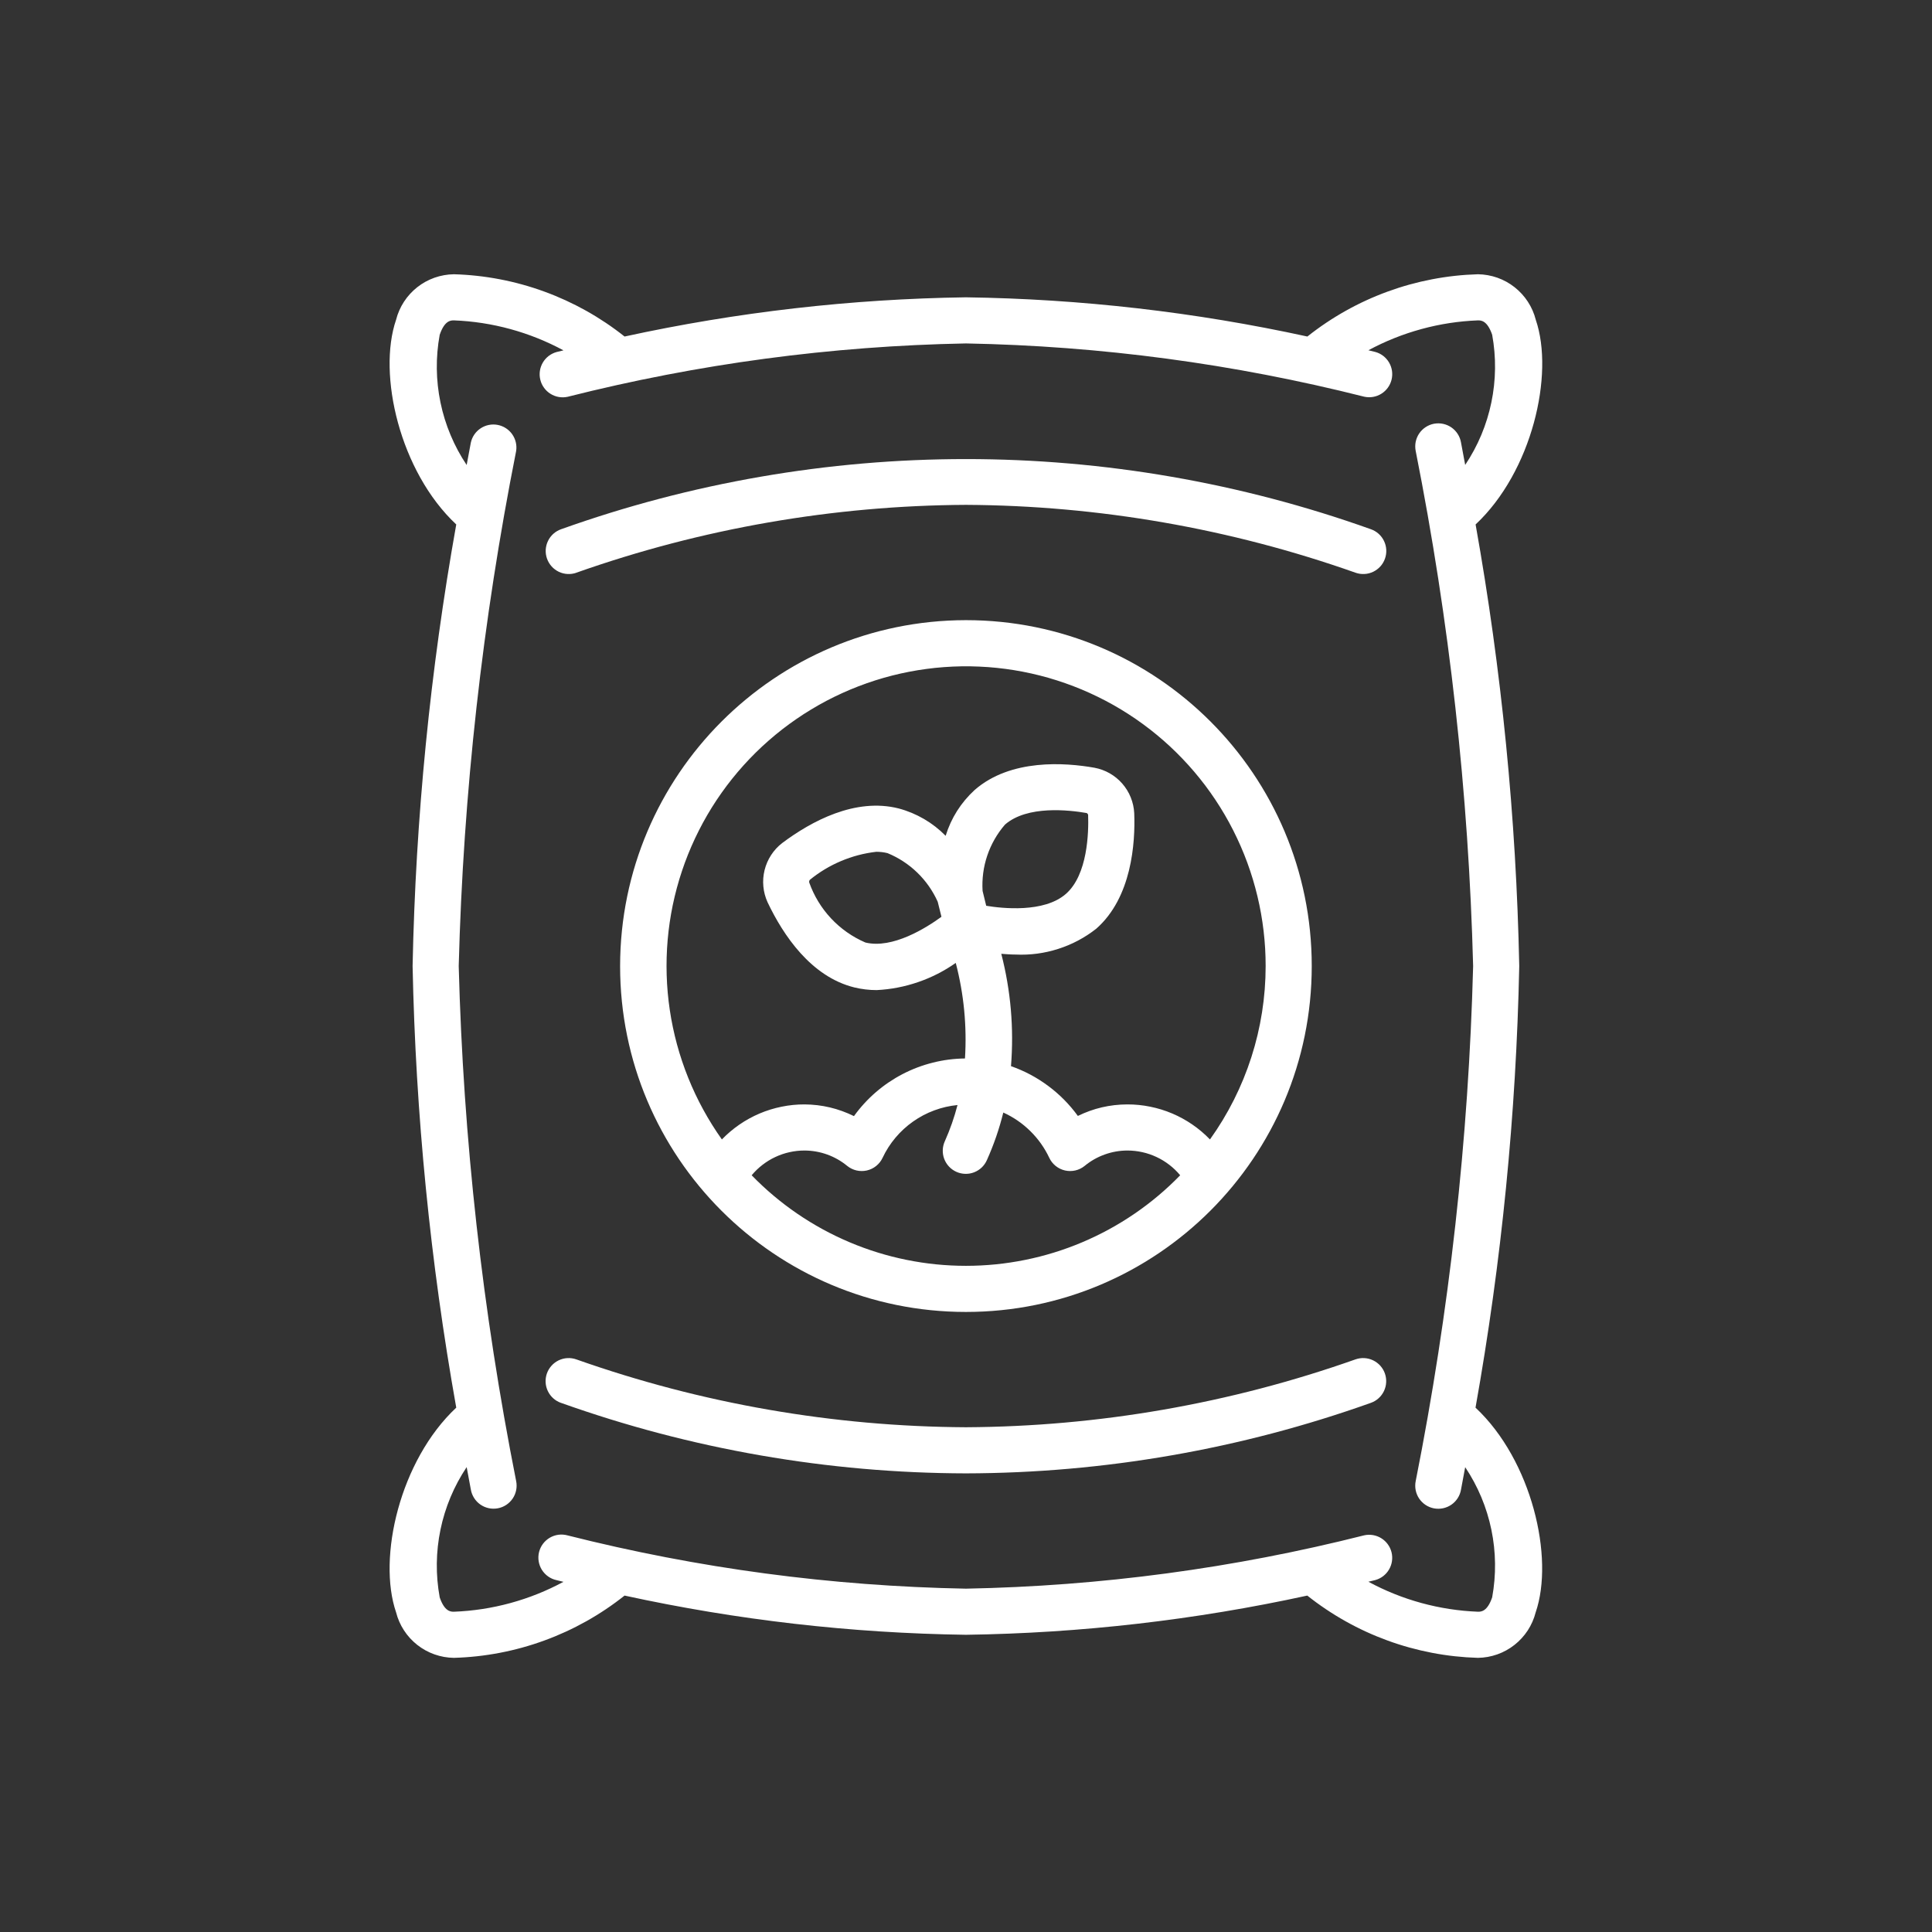
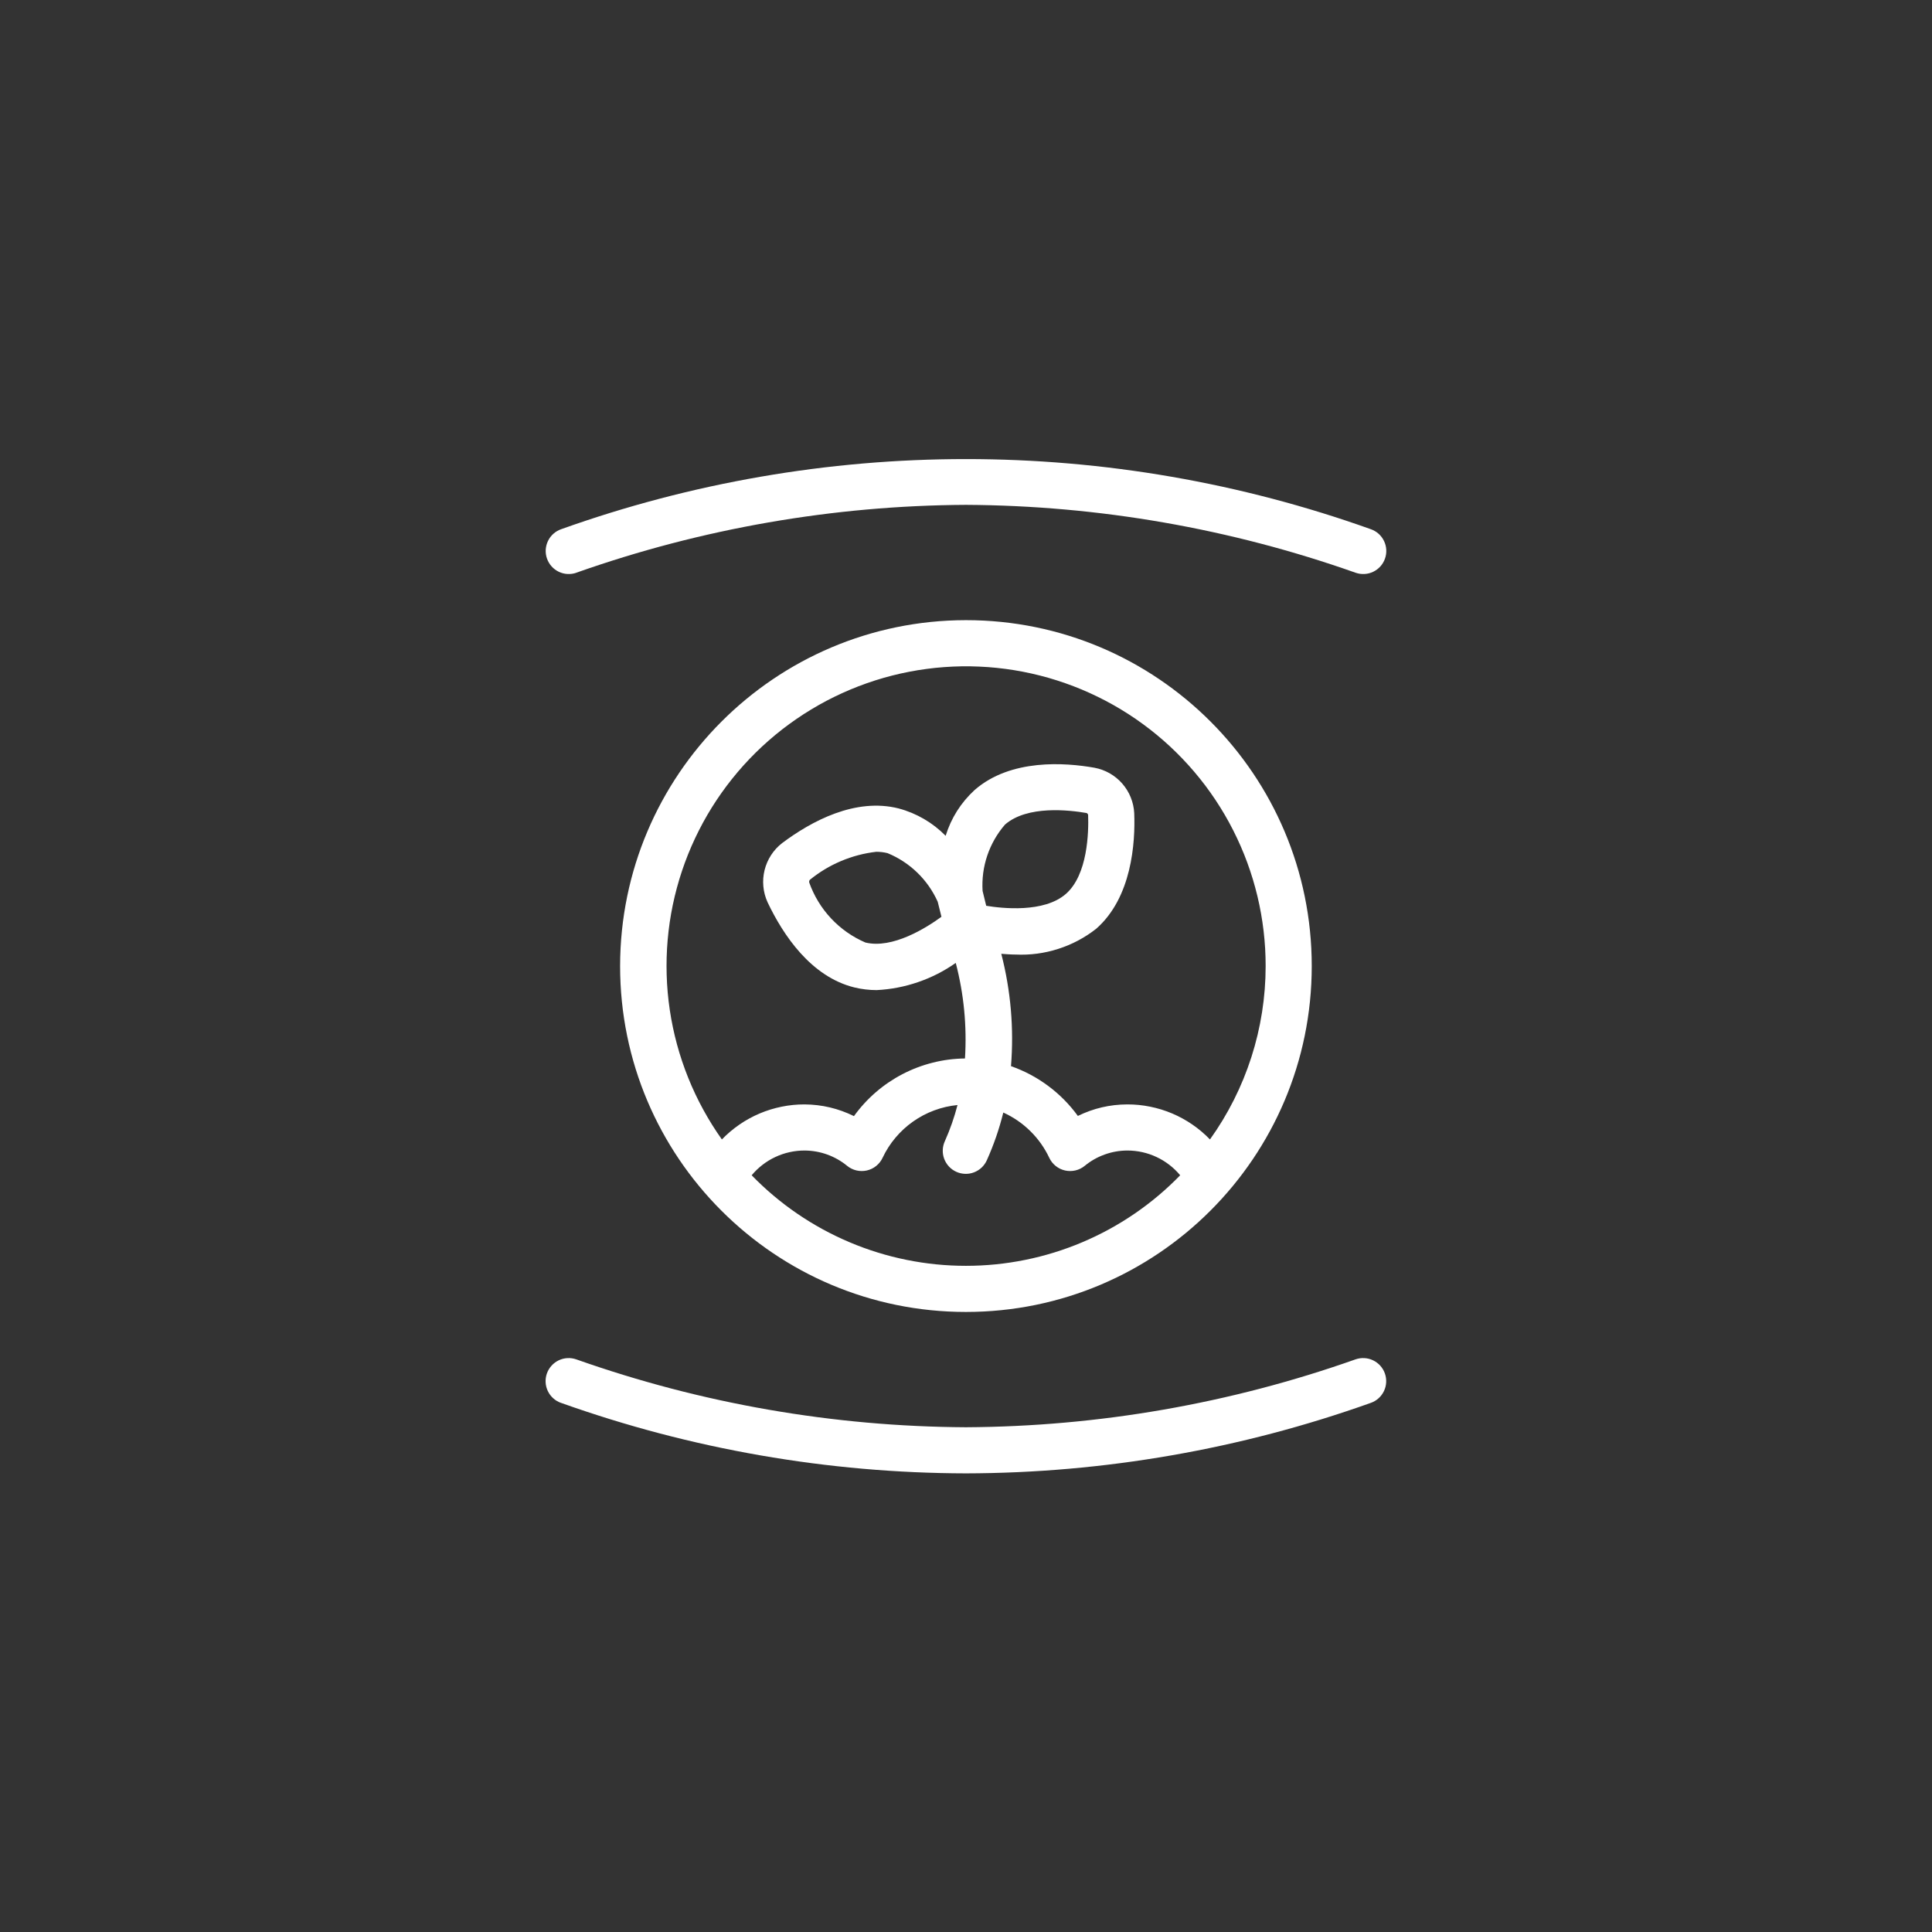
<svg xmlns="http://www.w3.org/2000/svg" version="1.0" preserveAspectRatio="xMidYMid meet" height="600" viewBox="0 0 450 450" zoomAndPan="magnify" width="600">
  <rect x="0" y="0" width="450" height="450" fill="#333333" stroke="none" />
  <defs>
    <clipPath id="096ff091ea">
      <path clip-rule="nonzero" d="M 90.734 63.762 L 359.234 63.762 L 359.234 386.262 L 90.734 386.262 Z M 90.734 63.762" />
    </clipPath>
  </defs>
  <g clip-path="url(#096ff091ea)">
-     <path fill-rule="nonzero" fill-opacity="1" d="M 145.473 371.641 C 171.672 377.348 198.176 380.395 224.984 380.773 C 251.727 380.395 278.359 377.336 304.492 371.641 C 307.305 373.875 310.281 375.871 313.418 377.629 C 316.555 379.387 319.809 380.879 323.184 382.109 C 326.562 383.344 330.016 384.297 333.543 384.973 C 337.074 385.652 340.637 386.039 344.23 386.145 C 344.996 386.133 345.762 386.062 346.52 385.926 C 347.277 385.789 348.016 385.594 348.742 385.34 C 349.469 385.082 350.168 384.77 350.84 384.398 C 351.516 384.027 352.152 383.602 352.758 383.125 C 353.363 382.648 353.926 382.129 354.441 381.559 C 354.961 380.992 355.43 380.387 355.852 379.742 C 356.27 379.094 356.633 378.422 356.941 377.715 C 357.25 377.012 357.5 376.285 357.691 375.539 C 362.059 362.805 356.793 340.145 343.676 327.867 C 349.75 293.848 353.145 259.562 353.863 225.012 C 353.152 190.461 349.766 156.176 343.695 122.156 C 356.816 109.879 362.078 87.246 357.711 74.484 C 357.523 73.738 357.273 73.012 356.965 72.309 C 356.656 71.602 356.293 70.93 355.871 70.281 C 355.453 69.637 354.984 69.031 354.465 68.465 C 353.945 67.895 353.383 67.375 352.781 66.898 C 352.176 66.422 351.535 65.996 350.863 65.625 C 350.188 65.254 349.488 64.941 348.766 64.684 C 348.039 64.43 347.297 64.234 346.539 64.098 C 345.781 63.961 345.02 63.891 344.25 63.879 C 340.656 63.984 337.098 64.371 333.566 65.051 C 330.035 65.727 326.582 66.68 323.207 67.914 C 319.832 69.145 316.574 70.637 313.438 72.395 C 310.301 74.152 307.328 76.148 304.512 78.383 C 278.309 72.672 251.797 69.629 224.984 69.25 C 198.238 69.629 171.605 72.688 145.473 78.383 C 142.656 76.145 139.68 74.148 136.543 72.391 C 133.406 70.637 130.148 69.141 126.77 67.91 C 123.391 66.676 119.938 65.723 116.402 65.047 C 112.871 64.371 109.309 63.98 105.715 63.879 C 104.945 63.891 104.184 63.961 103.426 64.098 C 102.668 64.234 101.926 64.43 101.203 64.684 C 100.477 64.941 99.777 65.254 99.102 65.625 C 98.43 65.996 97.789 66.422 97.184 66.898 C 96.582 67.375 96.02 67.895 95.5 68.465 C 94.98 69.031 94.512 69.637 94.094 70.281 C 93.672 70.93 93.309 71.602 93 72.309 C 92.691 73.012 92.441 73.738 92.254 74.484 C 87.887 87.219 93.148 109.879 106.27 122.156 C 100.199 156.176 96.812 190.461 96.102 225.012 C 96.812 259.512 100.211 293.902 106.27 327.867 C 93.148 340.145 87.887 362.805 92.254 375.539 C 92.441 376.285 92.691 377.012 93 377.715 C 93.309 378.422 93.672 379.094 94.094 379.742 C 94.512 380.387 94.98 380.992 95.5 381.559 C 96.02 382.129 96.582 382.648 97.184 383.125 C 97.789 383.602 98.43 384.027 99.102 384.398 C 99.777 384.77 100.477 385.082 101.203 385.34 C 101.926 385.594 102.668 385.789 103.426 385.926 C 104.184 386.062 104.945 386.133 105.715 386.145 C 109.309 386.043 112.871 385.652 116.402 384.977 C 119.938 384.301 123.391 383.348 126.77 382.113 C 130.148 380.883 133.406 379.387 136.543 377.633 C 139.68 375.875 142.656 373.879 145.473 371.641 Z M 102.414 372.043 C 101.934 369.434 101.711 366.801 101.742 364.148 C 101.773 361.492 102.059 358.867 102.598 356.27 C 103.137 353.672 103.918 351.148 104.945 348.699 C 105.969 346.254 107.219 343.926 108.695 341.719 L 109.668 346.941 C 109.727 347.293 109.82 347.633 109.949 347.965 C 110.078 348.297 110.238 348.613 110.43 348.914 C 110.621 349.215 110.84 349.496 111.086 349.754 C 111.332 350.012 111.602 350.238 111.895 350.445 C 112.188 350.648 112.5 350.82 112.824 350.961 C 113.152 351.102 113.492 351.211 113.84 351.285 C 114.188 351.359 114.539 351.398 114.895 351.402 C 115.254 351.406 115.605 351.375 115.957 351.309 C 116.305 351.246 116.648 351.145 116.977 351.012 C 117.309 350.875 117.621 350.711 117.918 350.516 C 118.215 350.32 118.492 350.094 118.742 349.844 C 118.996 349.594 119.223 349.32 119.422 349.023 C 119.621 348.727 119.785 348.414 119.922 348.086 C 120.059 347.754 120.16 347.414 120.23 347.066 C 120.297 346.715 120.332 346.363 120.328 346.004 C 120.328 345.648 120.293 345.297 120.219 344.949 C 112.367 305.348 107.906 265.367 106.844 225.012 C 107.906 184.648 112.363 144.664 120.219 105.059 C 120.273 104.719 120.293 104.375 120.277 104.031 C 120.266 103.684 120.219 103.344 120.137 103.008 C 120.059 102.672 119.949 102.348 119.805 102.031 C 119.664 101.715 119.492 101.418 119.293 101.137 C 119.094 100.855 118.867 100.594 118.617 100.355 C 118.367 100.117 118.098 99.906 117.805 99.719 C 117.516 99.531 117.211 99.375 116.887 99.25 C 116.566 99.121 116.238 99.027 115.898 98.965 C 115.559 98.898 115.215 98.871 114.871 98.871 C 114.523 98.875 114.184 98.91 113.844 98.98 C 113.508 99.047 113.176 99.148 112.859 99.281 C 112.539 99.414 112.234 99.574 111.949 99.766 C 111.66 99.957 111.391 100.172 111.145 100.414 C 110.898 100.656 110.68 100.918 110.484 101.203 C 110.289 101.488 110.121 101.789 109.984 102.105 C 109.848 102.426 109.742 102.75 109.668 103.09 L 108.695 108.309 C 107.219 106.105 105.969 103.777 104.945 101.328 C 103.918 98.883 103.137 96.359 102.598 93.762 C 102.059 91.16 101.773 88.535 101.742 85.883 C 101.711 83.227 101.934 80.594 102.414 77.984 C 103.555 74.621 105.016 74.621 105.715 74.621 C 114.645 74.965 123.383 77.363 131.242 81.605 L 129.633 81.996 C 129.301 82.09 128.977 82.211 128.668 82.367 C 128.355 82.523 128.066 82.703 127.789 82.914 C 127.516 83.125 127.266 83.363 127.035 83.621 C 126.805 83.883 126.605 84.16 126.43 84.461 C 126.254 84.758 126.109 85.07 125.996 85.398 C 125.879 85.727 125.797 86.062 125.75 86.402 C 125.699 86.746 125.684 87.09 125.699 87.438 C 125.719 87.781 125.766 88.125 125.852 88.461 C 125.934 88.797 126.047 89.121 126.191 89.438 C 126.34 89.75 126.516 90.047 126.719 90.328 C 126.922 90.609 127.148 90.867 127.402 91.102 C 127.656 91.34 127.93 91.547 128.223 91.73 C 128.516 91.914 128.824 92.07 129.148 92.191 C 129.473 92.316 129.805 92.406 130.148 92.465 C 130.488 92.523 130.832 92.551 131.18 92.543 C 131.523 92.535 131.867 92.496 132.203 92.422 C 162.656 84.73 193.582 80.59 224.984 79.992 C 256.383 80.582 287.312 84.715 317.766 92.402 C 318.105 92.473 318.445 92.516 318.793 92.523 C 319.137 92.531 319.48 92.504 319.824 92.445 C 320.164 92.387 320.496 92.293 320.82 92.172 C 321.145 92.047 321.453 91.895 321.746 91.711 C 322.043 91.527 322.316 91.316 322.566 91.082 C 322.82 90.844 323.051 90.586 323.254 90.305 C 323.457 90.027 323.633 89.73 323.777 89.414 C 323.922 89.102 324.039 88.773 324.121 88.438 C 324.203 88.102 324.254 87.762 324.27 87.414 C 324.289 87.07 324.27 86.727 324.223 86.383 C 324.172 86.039 324.09 85.703 323.977 85.379 C 323.859 85.051 323.715 84.738 323.543 84.438 C 323.367 84.141 323.164 83.859 322.934 83.602 C 322.707 83.34 322.453 83.105 322.18 82.895 C 321.906 82.684 321.613 82.5 321.305 82.344 C 320.992 82.191 320.672 82.066 320.336 81.977 L 318.727 81.582 C 322.66 79.465 326.781 77.816 331.09 76.641 C 335.398 75.465 339.785 74.793 344.25 74.621 C 344.949 74.621 346.398 74.621 347.555 77.965 C 348.031 80.574 348.254 83.207 348.223 85.859 C 348.191 88.512 347.906 91.141 347.367 93.738 C 346.828 96.336 346.047 98.859 345.023 101.309 C 343.996 103.754 342.746 106.082 341.27 108.289 L 340.297 103.066 C 340.238 102.715 340.145 102.375 340.016 102.043 C 339.887 101.707 339.727 101.391 339.535 101.09 C 339.344 100.789 339.125 100.512 338.879 100.254 C 338.633 99.996 338.363 99.766 338.07 99.562 C 337.777 99.359 337.465 99.188 337.141 99.047 C 336.812 98.906 336.477 98.797 336.125 98.723 C 335.777 98.648 335.426 98.609 335.07 98.605 C 334.711 98.602 334.359 98.633 334.008 98.695 C 333.66 98.762 333.316 98.863 332.988 98.996 C 332.656 99.133 332.344 99.297 332.047 99.492 C 331.75 99.688 331.473 99.914 331.223 100.164 C 330.969 100.414 330.742 100.688 330.543 100.984 C 330.344 101.281 330.18 101.594 330.043 101.922 C 329.906 102.254 329.805 102.594 329.734 102.941 C 329.668 103.293 329.633 103.645 329.637 104 C 329.637 104.359 329.676 104.711 329.746 105.059 C 337.602 144.664 342.059 184.648 343.121 225.012 C 342.059 265.375 337.602 305.359 329.746 344.965 C 329.672 345.312 329.637 345.664 329.637 346.023 C 329.633 346.379 329.668 346.73 329.734 347.082 C 329.805 347.43 329.906 347.77 330.043 348.102 C 330.18 348.43 330.344 348.742 330.543 349.039 C 330.742 349.336 330.969 349.609 331.223 349.859 C 331.473 350.109 331.75 350.336 332.047 350.531 C 332.344 350.727 332.656 350.891 332.988 351.027 C 333.316 351.16 333.66 351.262 334.008 351.328 C 334.359 351.395 334.711 351.422 335.07 351.418 C 335.426 351.414 335.777 351.375 336.125 351.301 C 336.477 351.227 336.812 351.117 337.141 350.977 C 337.465 350.836 337.777 350.664 338.07 350.461 C 338.363 350.258 338.633 350.027 338.879 349.77 C 339.125 349.512 339.344 349.234 339.535 348.934 C 339.727 348.633 339.887 348.316 340.016 347.98 C 340.145 347.648 340.238 347.309 340.297 346.957 L 341.27 341.734 C 342.746 343.941 343.996 346.27 345.023 348.715 C 346.047 351.164 346.828 353.688 347.367 356.285 C 347.906 358.883 348.191 361.512 348.223 364.164 C 348.254 366.816 348.031 369.449 347.555 372.059 C 346.41 375.402 344.949 375.402 344.25 375.402 C 339.785 375.227 335.395 374.551 331.086 373.375 C 326.773 372.195 322.652 370.543 318.723 368.418 L 320.332 368.027 C 320.664 367.934 320.988 367.812 321.297 367.656 C 321.609 367.5 321.898 367.32 322.176 367.109 C 322.449 366.898 322.699 366.66 322.93 366.402 C 323.16 366.141 323.359 365.863 323.535 365.562 C 323.711 365.266 323.855 364.953 323.969 364.625 C 324.086 364.297 324.168 363.961 324.215 363.621 C 324.266 363.277 324.281 362.934 324.266 362.586 C 324.25 362.242 324.199 361.898 324.117 361.562 C 324.031 361.227 323.918 360.902 323.773 360.586 C 323.625 360.273 323.453 359.977 323.246 359.695 C 323.043 359.414 322.816 359.156 322.562 358.922 C 322.309 358.684 322.035 358.477 321.742 358.293 C 321.449 358.109 321.141 357.953 320.816 357.832 C 320.492 357.707 320.16 357.617 319.816 357.559 C 319.477 357.5 319.133 357.473 318.785 357.48 C 318.441 357.488 318.098 357.527 317.762 357.602 C 287.309 365.293 256.383 369.434 224.984 370.031 C 193.582 369.441 162.652 365.309 132.199 357.625 C 131.855 357.527 131.5 357.469 131.145 357.441 C 130.785 357.418 130.43 357.426 130.074 357.473 C 129.719 357.52 129.371 357.602 129.031 357.719 C 128.691 357.836 128.367 357.984 128.055 358.164 C 127.746 358.348 127.457 358.555 127.191 358.797 C 126.922 359.035 126.68 359.297 126.465 359.586 C 126.25 359.875 126.066 360.18 125.914 360.504 C 125.762 360.828 125.641 361.164 125.555 361.512 C 125.469 361.863 125.418 362.215 125.402 362.574 C 125.387 362.934 125.41 363.289 125.465 363.645 C 125.523 363.996 125.613 364.344 125.738 364.68 C 125.863 365.016 126.023 365.336 126.211 365.641 C 126.402 365.945 126.621 366.227 126.867 366.488 C 127.113 366.75 127.383 366.984 127.676 367.191 C 127.969 367.398 128.281 367.574 128.609 367.719 C 128.938 367.863 129.277 367.973 129.629 368.047 L 131.238 368.441 C 127.305 370.559 123.184 372.207 118.875 373.383 C 114.566 374.559 110.18 375.23 105.715 375.402 C 105.016 375.402 103.555 375.402 102.414 372.059 Z M 102.414 372.043" fill="#ffffff" />
-   </g>
+     </g>
  <path fill-rule="nonzero" fill-opacity="1" d="M 144.434 225.012 C 144.434 269.504 180.496 305.578 224.984 305.578 C 269.469 305.578 305.531 269.504 305.531 225.012 C 305.531 180.52 269.469 144.445 224.984 144.445 C 180.52 144.5 144.484 180.539 144.434 225.012 Z M 224.984 294.836 C 220.328 294.836 215.723 294.375 211.164 293.449 C 206.602 292.527 202.18 291.16 197.895 289.348 C 193.609 287.535 189.543 285.316 185.703 282.691 C 181.863 280.062 178.32 277.082 175.078 273.742 C 175.832 272.84 176.672 272.027 177.602 271.312 C 178.531 270.594 179.527 269.984 180.594 269.488 C 181.656 268.988 182.762 268.613 183.91 268.359 C 185.055 268.105 186.219 267.977 187.391 267.98 C 191.023 267.992 194.535 269.258 197.332 271.562 C 197.648 271.82 197.988 272.035 198.355 272.215 C 198.723 272.395 199.102 272.527 199.5 272.621 C 199.895 272.711 200.297 272.758 200.703 272.758 C 201.109 272.762 201.512 272.715 201.91 272.625 C 202.305 272.535 202.688 272.398 203.055 272.223 C 203.422 272.043 203.762 271.828 204.078 271.574 C 204.395 271.316 204.68 271.031 204.934 270.711 C 205.184 270.391 205.398 270.047 205.57 269.676 C 206.367 267.984 207.367 266.422 208.574 264.988 C 209.777 263.559 211.145 262.301 212.672 261.227 C 214.203 260.148 215.844 259.281 217.598 258.633 C 219.352 257.98 221.16 257.566 223.023 257.383 C 222.277 260.262 221.297 263.062 220.086 265.777 C 219.934 266.102 219.82 266.434 219.734 266.781 C 219.652 267.125 219.602 267.477 219.59 267.832 C 219.574 268.188 219.598 268.539 219.652 268.891 C 219.707 269.242 219.797 269.582 219.922 269.918 C 220.047 270.25 220.203 270.566 220.391 270.871 C 220.578 271.172 220.793 271.453 221.035 271.711 C 221.277 271.973 221.543 272.203 221.832 272.41 C 222.121 272.617 222.43 272.793 222.754 272.941 C 223.078 273.086 223.414 273.199 223.758 273.277 C 224.105 273.355 224.457 273.402 224.812 273.41 C 225.168 273.422 225.52 273.395 225.871 273.336 C 226.219 273.273 226.562 273.18 226.895 273.051 C 227.223 272.922 227.539 272.762 227.84 272.57 C 228.141 272.379 228.418 272.164 228.676 271.918 C 228.93 271.668 229.16 271.402 229.363 271.109 C 229.566 270.816 229.738 270.508 229.879 270.184 C 231.48 266.613 232.75 262.93 233.688 259.133 C 236.039 260.199 238.137 261.641 239.98 263.453 C 241.82 265.266 243.293 267.34 244.395 269.676 C 244.57 270.047 244.781 270.391 245.031 270.711 C 245.285 271.031 245.57 271.316 245.887 271.574 C 246.203 271.828 246.543 272.043 246.91 272.223 C 247.277 272.398 247.66 272.535 248.055 272.625 C 248.453 272.715 248.855 272.762 249.262 272.758 C 249.668 272.758 250.07 272.711 250.465 272.621 C 250.863 272.527 251.242 272.395 251.609 272.215 C 251.977 272.035 252.316 271.82 252.633 271.562 C 254.031 270.41 255.586 269.523 257.293 268.91 C 259 268.297 260.758 267.984 262.574 267.98 C 263.746 267.977 264.91 268.105 266.055 268.359 C 267.203 268.613 268.309 268.988 269.371 269.488 C 270.438 269.984 271.434 270.594 272.363 271.312 C 273.293 272.027 274.133 272.84 274.887 273.742 C 271.645 277.082 268.102 280.062 264.262 282.691 C 260.422 285.316 256.355 287.535 252.07 289.348 C 247.785 291.16 243.363 292.527 238.801 293.449 C 234.242 294.375 229.637 294.836 224.984 294.836 Z M 228.863 207.512 C 228.777 206.117 228.824 204.727 229.008 203.336 C 229.191 201.949 229.508 200.594 229.957 199.27 C 230.402 197.945 230.977 196.676 231.672 195.461 C 232.367 194.246 233.172 193.113 234.09 192.055 C 239.301 187.527 249.082 188.672 253.102 189.371 C 253.273 189.461 253.391 189.602 253.445 189.793 C 253.59 193.844 253.363 203.758 248.258 208.215 C 243.148 212.676 233.371 211.578 229.707 210.973 Z M 219.281 213.535 C 215.805 216.078 207.902 221.082 201.559 219.527 C 200.047 218.875 198.617 218.078 197.273 217.133 C 195.926 216.184 194.691 215.113 193.566 213.91 C 192.441 212.707 191.453 211.406 190.598 210 C 189.742 208.594 189.039 207.113 188.488 205.562 C 188.441 205.34 188.484 205.129 188.613 204.941 C 190.828 203.133 193.254 201.668 195.887 200.559 C 198.523 199.445 201.262 198.727 204.105 198.398 C 204.984 198.398 205.867 198.5 206.719 198.711 C 208.008 199.238 209.234 199.887 210.402 200.648 C 211.566 201.41 212.652 202.277 213.652 203.246 C 214.652 204.215 215.555 205.273 216.355 206.414 C 217.152 207.555 217.84 208.762 218.41 210.031 Z M 294.793 225.012 C 294.793 239.496 290.262 253.625 281.824 265.398 C 280.578 264.105 279.211 262.949 277.73 261.93 C 276.25 260.914 274.684 260.055 273.031 259.352 C 271.375 258.652 269.668 258.125 267.906 257.77 C 266.148 257.41 264.367 257.234 262.574 257.238 C 258.527 257.25 254.688 258.145 251.055 259.922 C 249.109 257.242 246.809 254.914 244.152 252.938 C 241.496 250.957 238.605 249.422 235.48 248.328 C 236.184 239.48 235.43 230.758 233.219 222.16 C 234.293 222.234 235.367 222.332 236.527 222.332 C 239.918 222.492 243.23 222.055 246.465 221.02 C 249.699 219.988 252.652 218.422 255.324 216.328 C 263.598 209.066 264.453 196.363 264.184 189.406 C 264.152 188.773 264.066 188.148 263.93 187.527 C 263.793 186.91 263.605 186.305 263.367 185.719 C 263.133 185.133 262.848 184.566 262.512 184.027 C 262.18 183.488 261.805 182.98 261.391 182.504 C 260.973 182.027 260.516 181.586 260.027 181.188 C 259.535 180.785 259.012 180.43 258.461 180.113 C 257.91 179.801 257.34 179.535 256.742 179.32 C 256.148 179.102 255.539 178.938 254.914 178.82 C 248.105 177.617 235.422 176.672 227.023 183.992 C 223.812 186.949 221.555 190.508 220.258 194.676 C 218.754 193.145 217.074 191.84 215.219 190.758 C 213.363 189.68 211.402 188.859 209.328 188.305 C 199.234 185.742 188.992 191.266 182.184 196.363 C 181.676 196.754 181.207 197.188 180.773 197.656 C 180.34 198.129 179.949 198.633 179.602 199.168 C 179.25 199.707 178.949 200.27 178.695 200.855 C 178.441 201.445 178.238 202.047 178.082 202.672 C 177.93 203.293 177.832 203.922 177.781 204.559 C 177.734 205.199 177.742 205.836 177.801 206.477 C 177.859 207.113 177.973 207.742 178.137 208.359 C 178.305 208.977 178.52 209.578 178.785 210.16 C 182.43 217.832 188.902 227.5 198.996 229.992 C 200.695 230.402 202.434 230.613 204.18 230.613 C 207.488 230.449 210.711 229.828 213.844 228.75 C 216.977 227.676 219.902 226.184 222.613 224.281 C 224.516 231.586 225.23 239.004 224.762 246.539 C 222.23 246.566 219.738 246.887 217.285 247.504 C 214.828 248.117 212.48 249.008 210.234 250.172 C 207.988 251.34 205.906 252.75 203.992 254.402 C 202.078 256.059 200.379 257.914 198.902 259.965 C 195.273 258.176 191.438 257.266 187.391 257.238 C 185.598 257.234 183.816 257.41 182.059 257.77 C 180.297 258.125 178.59 258.652 176.934 259.352 C 175.281 260.055 173.715 260.914 172.234 261.93 C 170.754 262.949 169.387 264.105 168.141 265.398 C 167.348 264.281 166.59 263.145 165.867 261.988 C 165.141 260.828 164.453 259.648 163.797 258.449 C 163.141 257.25 162.52 256.031 161.938 254.797 C 161.352 253.559 160.805 252.309 160.297 251.039 C 159.785 249.773 159.312 248.488 158.879 247.195 C 158.441 245.898 158.047 244.59 157.688 243.273 C 157.328 241.953 157.012 240.625 156.73 239.285 C 156.449 237.949 156.207 236.602 156.008 235.25 C 155.805 233.898 155.645 232.543 155.523 231.18 C 155.402 229.82 155.32 228.457 155.281 227.09 C 155.238 225.723 155.238 224.355 155.277 222.988 C 155.316 221.625 155.395 220.258 155.512 218.898 C 155.633 217.535 155.793 216.18 155.988 214.828 C 156.188 213.473 156.426 212.129 156.703 210.789 C 156.984 209.453 157.301 208.121 157.656 206.805 C 158.012 205.484 158.406 204.176 158.84 202.879 C 159.273 201.582 159.742 200.301 160.25 199.031 C 160.758 197.762 161.305 196.508 161.887 195.27 C 162.469 194.035 163.086 192.816 163.738 191.613 C 164.391 190.414 165.078 189.234 165.801 188.074 C 166.523 186.914 167.281 185.777 168.07 184.66 C 168.859 183.543 169.684 182.453 170.535 181.387 C 171.391 180.316 172.273 179.277 173.188 178.262 C 174.105 177.246 175.047 176.258 176.02 175.297 C 176.992 174.336 177.992 173.406 179.023 172.508 C 180.051 171.605 181.102 170.734 182.18 169.895 C 183.262 169.055 184.363 168.25 185.488 167.477 C 186.613 166.699 187.762 165.961 188.934 165.254 C 190.102 164.547 191.293 163.875 192.5 163.234 C 193.711 162.598 194.938 161.996 196.18 161.434 C 197.426 160.867 198.684 160.34 199.961 159.848 C 201.238 159.359 202.523 158.906 203.828 158.488 C 205.129 158.074 206.441 157.699 207.766 157.359 C 209.09 157.023 210.426 156.723 211.766 156.465 C 213.109 156.203 214.457 155.984 215.812 155.805 C 217.164 155.621 218.523 155.48 219.887 155.383 C 221.25 155.281 222.613 155.223 223.98 155.199 C 225.348 155.18 226.715 155.199 228.078 155.262 C 229.445 155.32 230.809 155.418 232.168 155.559 C 233.527 155.699 234.879 155.879 236.23 156.098 C 237.578 156.32 238.918 156.578 240.254 156.875 C 241.586 157.176 242.91 157.512 244.227 157.887 C 245.539 158.266 246.84 158.68 248.129 159.133 C 249.418 159.586 250.695 160.074 251.957 160.602 C 253.215 161.129 254.461 161.695 255.688 162.297 C 256.914 162.895 258.125 163.531 259.316 164.203 C 260.504 164.875 261.676 165.582 262.824 166.324 C 263.973 167.062 265.098 167.836 266.199 168.645 C 267.305 169.449 268.383 170.289 269.438 171.16 C 270.492 172.031 271.52 172.93 272.52 173.859 C 273.52 174.793 274.492 175.75 275.438 176.738 C 276.383 177.727 277.297 178.742 278.184 179.781 C 279.066 180.824 279.922 181.891 280.746 182.98 C 281.566 184.074 282.355 185.188 283.113 186.328 C 283.871 187.465 284.594 188.625 285.281 189.805 C 285.973 190.984 286.625 192.188 287.242 193.406 C 287.859 194.625 288.441 195.859 288.988 197.113 C 289.535 198.367 290.043 199.633 290.516 200.918 C 290.984 202.199 291.418 203.496 291.812 204.805 C 292.207 206.113 292.566 207.434 292.883 208.762 C 293.199 210.094 293.48 211.43 293.719 212.777 C 293.957 214.121 294.156 215.473 294.316 216.832 C 294.477 218.188 294.594 219.551 294.676 220.914 C 294.754 222.277 294.793 223.645 294.793 225.012 Z M 134.23 133.398 C 148.809 128.246 163.711 124.344 178.945 121.691 C 194.176 119.039 209.523 117.672 224.984 117.59 C 240.441 117.672 255.789 119.039 271.02 121.691 C 286.254 124.344 301.156 128.246 315.734 133.398 C 316.066 133.516 316.41 133.598 316.758 133.648 C 317.105 133.699 317.457 133.715 317.809 133.695 C 318.16 133.68 318.508 133.625 318.852 133.539 C 319.191 133.449 319.523 133.332 319.84 133.18 C 320.156 133.027 320.457 132.844 320.742 132.633 C 321.023 132.422 321.281 132.188 321.52 131.922 C 321.754 131.66 321.961 131.379 322.141 131.074 C 322.32 130.773 322.469 130.453 322.586 130.121 C 322.703 129.789 322.789 129.449 322.84 129.098 C 322.891 128.75 322.906 128.398 322.887 128.047 C 322.867 127.695 322.816 127.348 322.727 127.008 C 322.641 126.664 322.52 126.336 322.367 126.016 C 322.219 125.699 322.035 125.398 321.824 125.113 C 321.613 124.832 321.375 124.574 321.113 124.336 C 320.852 124.102 320.57 123.895 320.266 123.715 C 319.961 123.535 319.645 123.387 319.312 123.27 C 311.758 120.57 304.105 118.199 296.348 116.156 C 288.59 114.117 280.762 112.41 272.859 111.043 C 264.953 109.672 257.008 108.645 249.016 107.957 C 241.023 107.27 233.02 106.926 225 106.926 C 216.977 106.926 208.973 107.27 200.98 107.957 C 192.988 108.645 185.043 109.672 177.141 111.043 C 169.238 112.41 161.406 114.117 153.648 116.156 C 145.895 118.199 138.238 120.57 130.684 123.27 C 130.352 123.387 130.035 123.535 129.73 123.715 C 129.43 123.895 129.145 124.102 128.883 124.336 C 128.621 124.574 128.383 124.832 128.172 125.113 C 127.961 125.398 127.781 125.699 127.629 126.016 C 127.477 126.336 127.355 126.664 127.27 127.008 C 127.184 127.348 127.129 127.695 127.109 128.047 C 127.094 128.398 127.109 128.75 127.156 129.098 C 127.207 129.449 127.293 129.789 127.41 130.121 C 127.527 130.453 127.676 130.773 127.855 131.074 C 128.035 131.379 128.242 131.66 128.48 131.922 C 128.715 132.188 128.973 132.422 129.258 132.633 C 129.539 132.844 129.84 133.027 130.156 133.18 C 130.477 133.332 130.805 133.449 131.148 133.539 C 131.488 133.625 131.836 133.68 132.188 133.695 C 132.539 133.715 132.891 133.699 133.238 133.648 C 133.59 133.598 133.93 133.516 134.262 133.398 Z M 130.668 326.754 C 145.809 332.152 161.293 336.23 177.125 338.984 C 192.961 341.742 208.91 343.137 224.984 343.176 C 241.055 343.137 257.004 341.742 272.84 338.984 C 288.672 336.23 304.156 332.152 319.297 326.754 C 319.629 326.637 319.945 326.488 320.25 326.309 C 320.551 326.129 320.832 325.922 321.094 325.684 C 321.355 325.449 321.594 325.191 321.805 324.906 C 322.016 324.625 322.195 324.324 322.348 324.008 C 322.5 323.688 322.617 323.359 322.707 323.016 C 322.793 322.676 322.844 322.328 322.863 321.977 C 322.883 321.625 322.867 321.273 322.816 320.926 C 322.766 320.578 322.684 320.238 322.566 319.906 C 322.449 319.57 322.301 319.254 322.121 318.953 C 321.941 318.648 321.73 318.367 321.496 318.102 C 321.262 317.84 321.004 317.605 320.719 317.395 C 320.438 317.184 320.137 317 319.82 316.848 C 319.504 316.695 319.172 316.578 318.832 316.488 C 318.492 316.402 318.145 316.348 317.793 316.328 C 317.441 316.309 317.09 316.324 316.742 316.375 C 316.391 316.426 316.051 316.508 315.719 316.625 C 301.145 321.777 286.242 325.676 271.012 328.332 C 255.785 330.984 240.441 332.352 224.984 332.434 C 209.523 332.352 194.176 330.984 178.945 328.332 C 163.711 325.68 148.809 321.777 134.23 316.625 C 133.898 316.508 133.555 316.426 133.207 316.375 C 132.859 316.324 132.508 316.309 132.156 316.328 C 131.805 316.348 131.457 316.402 131.117 316.488 C 130.777 316.578 130.445 316.695 130.129 316.848 C 129.812 317 129.512 317.184 129.23 317.395 C 128.945 317.605 128.688 317.84 128.453 318.105 C 128.219 318.367 128.012 318.648 127.828 318.953 C 127.648 319.254 127.5 319.574 127.383 319.906 C 127.266 320.238 127.184 320.578 127.133 320.926 C 127.082 321.273 127.066 321.625 127.086 321.977 C 127.105 322.328 127.156 322.676 127.242 323.016 C 127.332 323.359 127.449 323.688 127.602 324.008 C 127.754 324.324 127.934 324.625 128.145 324.906 C 128.355 325.188 128.594 325.449 128.855 325.684 C 129.117 325.922 129.398 326.129 129.699 326.309 C 130.004 326.488 130.32 326.637 130.652 326.754 Z M 130.668 326.754" fill="#ffffff" />
</svg>